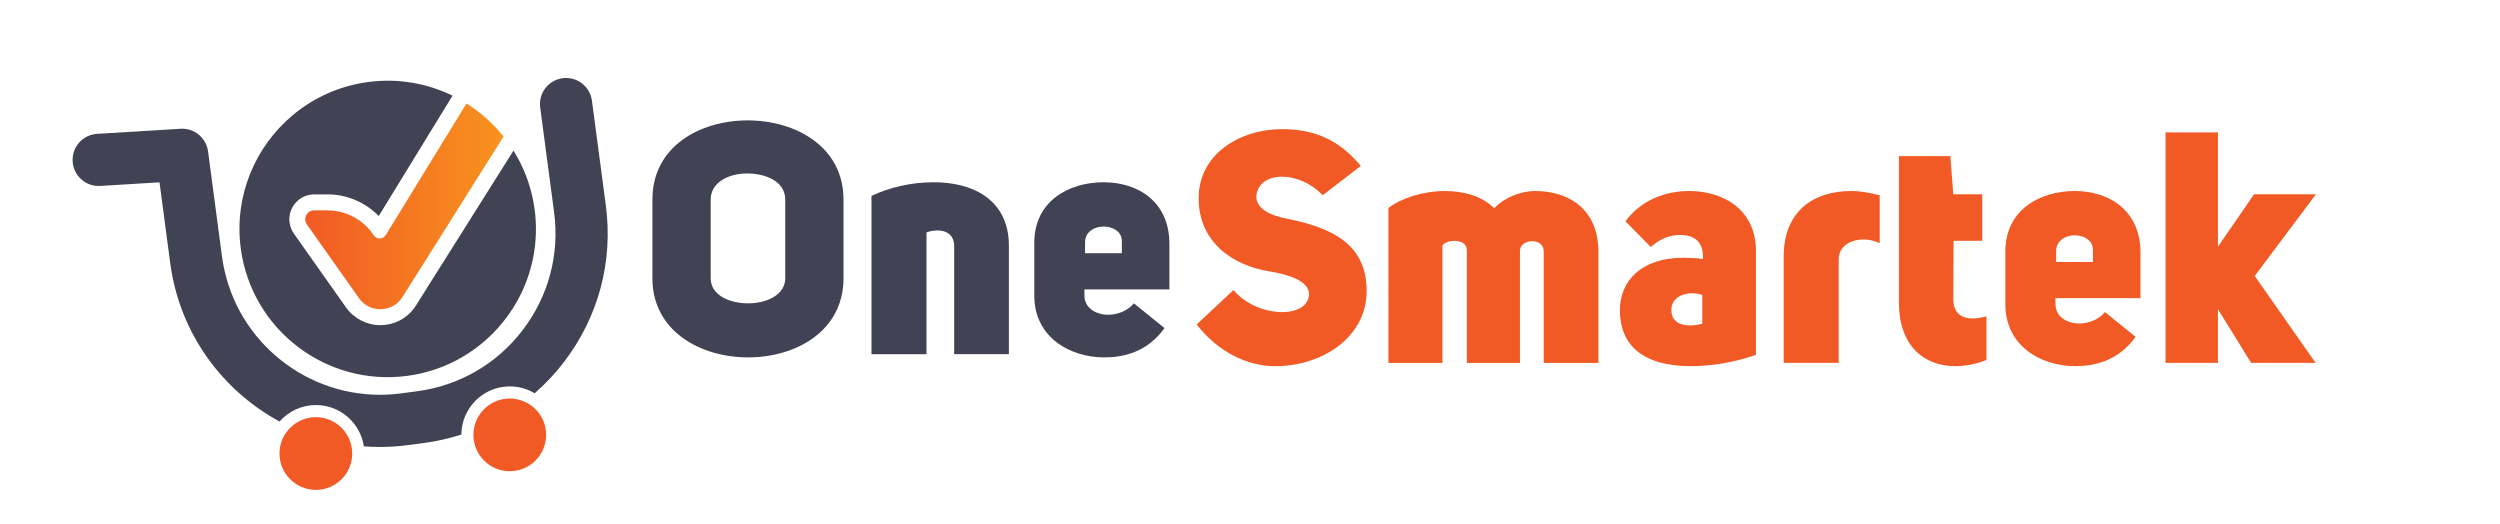
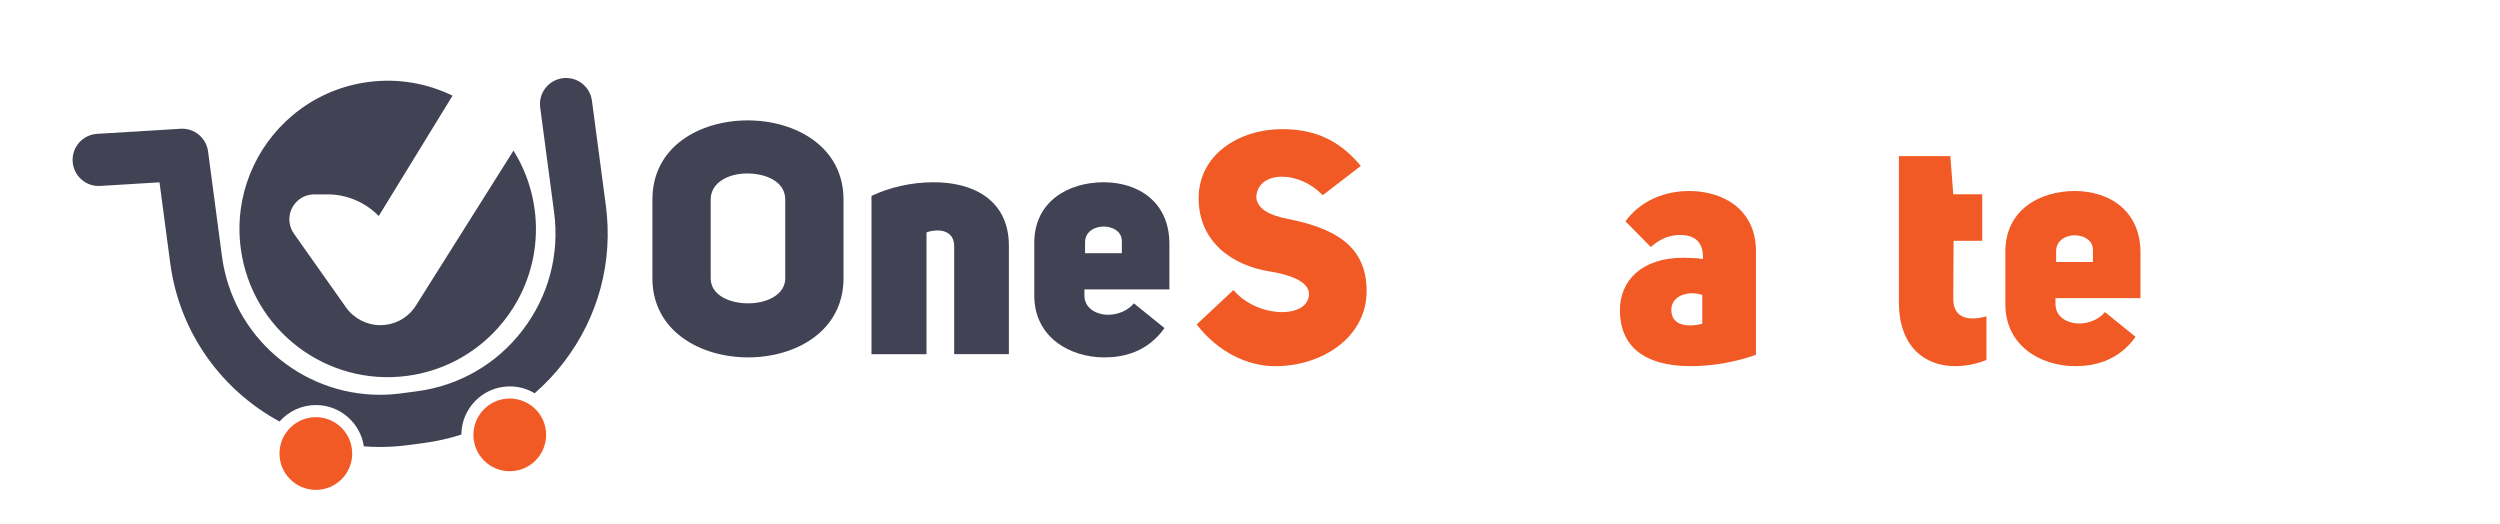
<svg xmlns="http://www.w3.org/2000/svg" id="Capa_2" data-name="Capa 2" viewBox="0 0 1255 263">
  <defs>
    <style>
      .cls-1 {
        fill: #f15a24;
      }

      .cls-2 {
        fill: url(#Degradado_sin_nombre_2);
      }

      .cls-3 {
        fill: #414253;
      }
    </style>
    <linearGradient id="Degradado_sin_nombre_2" data-name="Degradado sin nombre 2" x1="153.24" y1="103.57" x2="252.77" y2="103.57" gradientUnits="userSpaceOnUse">
      <stop offset="0" stop-color="#f15a24" />
      <stop offset="1" stop-color="#f7931e" />
    </linearGradient>
  </defs>
  <g>
    <path class="cls-3" d="M327.51,139.7v-39.55c0-26.64,23.86-39.71,47.88-39.71s48.05,13.24,48.05,39.71v39.55c0,26.47-23.86,39.71-47.88,39.71s-48.05-13.24-48.05-39.71ZM394.19,139.7v-39.55c0-8.99-9.64-13.07-19.12-13.07s-18.3,4.58-18.3,13.07v39.55c0,8.5,9.48,12.58,18.79,12.58s18.63-4.25,18.63-12.58Z" />
    <path class="cls-3" d="M437.49,98.36c8.83-4.25,19.94-6.86,30.89-6.86,19.61-.16,38.08,8.5,38.08,31.87v54.42h-27.46v-54.26c0-5.56-3.92-7.84-8.17-7.84-1.96,0-4.08.33-5.72.98v61.12h-27.62v-79.42Z" />
    <path class="cls-3" d="M544.38,145.26v3.1c0,6.21,5.72,9.64,11.93,9.64,4.25,0,9.48-1.63,12.91-5.72l15.36,12.42c-8.66,12.09-20.59,14.71-30.23,14.71-17.32,0-35.14-10.13-35.14-31.05v-26.47c0-21.08,17.49-30.4,34.81-30.4s33.01,9.81,33.01,30.89v22.88h-42.65ZM544.7,121.56v5.56h18.47v-6.05c0-4.9-4.58-7.35-9.15-7.35s-9.31,2.62-9.31,7.84Z" />
  </g>
  <g>
    <path class="cls-1" d="M600.74,162.89l18.47-17.32c6.05,7.35,16.18,11.11,24.35,11.11,7.52,0,13.56-3.1,13.56-9.15,0-6.37-10.3-9.81-19.77-11.28-18.63-2.94-35.63-14.71-35.63-36.77s20.59-34.65,41.84-34.65c14.05,0,27.62,3.92,39.55,18.47l-19.12,14.71c-5.88-6.21-13.73-9.31-20.43-9.31-7.03,0-12.58,3.43-12.91,10.3.33,5.56,6.21,8.99,15.36,10.79,23.21,4.58,40.04,13.07,40.04,36.28s-22.23,37.75-45.92,37.75c-13.89,0-28.6-7.03-39.38-20.92Z" />
-     <path class="cls-1" d="M697,104.39c6.37-4.9,17.49-8.5,28.27-8.5,9.31,0,18.63,2.45,24.84,8.66,5.23-5.56,13.56-8.66,20.43-8.66,17.65,0,31.87,9.64,31.87,30.56v55.73h-27.46v-56.05c0-3.43-2.94-5.07-5.72-5.07-3.1,0-6.21,1.63-6.21,4.9v56.22h-26.64v-56.54c0-3.27-2.94-4.74-6.21-4.74-2.29,0-4.58.65-6.05,2.12v59.16h-27.13v-77.79Z" />
    <path class="cls-1" d="M813.19,155.7c0-14.54,10.62-26.31,31.87-26.31,2.61,0,7.03.16,9.81.65v-.65c.16-9.15-5.56-11.44-11.44-11.44s-10.46,2.29-14.71,6.05l-12.75-12.91c7.84-10.62,19.94-15.2,32.03-15.2,17.32,0,33.5,9.48,33.5,30.23v51.97c-10.79,3.92-22.72,5.72-32.68,5.72-24.02,0-35.63-10.46-35.63-28.11ZM854.54,162.56v-14.54c-1.63-.49-3.43-.82-5.07-.82-5.56,0-10.46,2.94-10.46,8.33,0,6.05,4.58,7.84,9.48,7.84,1.96,0,4.09-.33,6.05-.82Z" />
-     <path class="cls-1" d="M895.4,128.9c0-23.04,15.03-33.01,33.99-33.01,2.94,0,7.03.33,14.22,2.12v24.02c-2.61-1.14-5.39-1.8-8.17-1.8-6.54,0-12.42,3.43-12.42,9.97v51.97h-27.62v-53.28Z" />
    <path class="cls-1" d="M997.21,158.8v21.9c-5.23,2.12-10.62,3.1-15.69,3.1-15.69,0-28.27-10.13-28.27-32.03v-73.38h25.82l1.47,19.12h14.54v23.37h-14.38l-.16,29.25c0,8.99,6.86,11.44,16.67,8.66Z" />
    <path class="cls-1" d="M1031.86,149.65v3.1c0,6.21,5.72,9.64,11.93,9.64,4.25,0,9.48-1.63,12.91-5.72l15.36,12.42c-8.66,12.09-20.59,14.71-30.23,14.71-17.32,0-35.14-10.13-35.14-31.05v-26.47c0-21.08,17.49-30.4,34.81-30.4s33.01,9.81,33.01,30.89v22.88h-42.65ZM1032.18,125.96v5.56h18.47v-6.05c0-4.9-4.58-7.35-9.15-7.35s-9.31,2.62-9.31,7.84Z" />
-     <path class="cls-1" d="M1131.87,138.54l30.56,43.63h-32.36l-16.67-26.96v26.96h-26.31v-115.7h26.31v57.36l18.14-26.31h31.05l-30.72,41.02Z" />
  </g>
  <g>
    <path class="cls-3" d="M283.17,181.66c17.25-22.53,24.7-50.43,20.96-78.55l-6.98-52.58c-.95-7.17-7.53-12.22-14.71-11.27-7.17.95-12.22,7.54-11.26,14.71l6.98,52.58c2.81,21.19-2.8,42.2-15.79,59.18-12.99,16.97-31.82,27.87-53.01,30.68l-8.08,1.07c-3.56.47-7.09.7-10.58.7-39.48,0-73.94-29.32-79.27-69.5l-6.99-52.69c-.9-6.82-6.93-11.77-13.78-11.35l-41.91,2.55c-7.22.44-12.72,6.65-12.28,13.87.44,7.22,6.63,12.72,13.87,12.28l29.73-1.81,5.39,40.59c4.65,35.02,25.95,63.82,54.87,79.48,4.46-5.06,10.99-8.27,18.25-8.27,12.2,0,22.33,9.02,24.07,20.74,2.66.2,5.34.31,8.04.31,4.63,0,9.33-.31,14.05-.93l8.08-1.07c6.44-.85,12.72-2.28,18.78-4.23.08-13.23,10.8-24.05,24.08-24.18,4.64-.05,9,1.22,12.71,3.44,5.39-4.69,10.36-9.95,14.8-15.76Z" />
    <path class="cls-1" d="M263.23,201.61c-2.3-1.01-4.84-1.58-7.52-1.55-9.21.09-16.73,7-17.89,15.87-.11.84-.18,1.69-.17,2.56.1,10.08,8.36,18.17,18.44,18.06,10.08-.1,18.17-8.36,18.06-18.44-.08-7.4-4.56-13.72-10.92-16.51Z" />
    <path class="cls-1" d="M176.29,223.41c-1.92-8.02-9.12-13.99-17.73-13.99-4.88,0-9.3,1.92-12.57,5.04-3.49,3.32-5.68,8.01-5.68,13.21,0,10.08,8.17,18.25,18.25,18.25s18.25-8.17,18.25-18.25c0-1.47-.19-2.89-.52-4.27Z" />
  </g>
  <g>
    <path class="cls-3" d="M268.34,104.82h0c-1.28-9.3-4.23-17.94-8.5-25.7-.66-1.2-1.34-2.38-2.06-3.53l-48.97,77.76c-3.89,6.18-10.58,9.87-17.88,9.87-6.85,0-13.29-3.34-17.25-8.94l-26.13-36.98c-.26-.37-.49-.75-.71-1.14-2.04-3.64-2.13-8.06-.18-11.83.06-.11.12-.22.18-.33,2.21-3.97,6.35-6.43,10.92-6.43h6.58c9.83,0,19.07,3.98,25.78,10.88l37.04-60.42c-12.79-6.24-27.49-8.9-42.65-6.82h0c-14.42,1.98-27.29,7.98-37.67,16.7-18.93,15.89-29.54,40.85-25.93,67.14,5.59,40.71,43.12,69.18,83.84,63.59,18.19-2.5,33.93-11.39,45.28-24.07,3.77-4.22,7.07-8.84,9.81-13.81,7.45-13.53,10.77-29.48,8.5-45.95Z" />
-     <path class="cls-2" d="M193.64,118.02c-.17.28-.38.52-.6.73-.07.07-.16.11-.23.17-.16.13-.32.26-.5.35-.1.06-.21.08-.32.13-.16.07-.32.15-.5.19-.12.03-.24.03-.36.05-.17.02-.33.06-.5.06-.16,0-.32-.03-.48-.05-.12-.02-.25-.02-.37-.04-.17-.04-.33-.11-.49-.18-.11-.04-.22-.07-.32-.12-.18-.09-.33-.22-.49-.34-.08-.06-.16-.1-.24-.16-.23-.2-.43-.43-.61-.7-1.29-1.95-2.81-3.71-4.51-5.25-1.69-1.54-3.57-2.86-5.57-3.94-1-.54-2.04-1.01-3.1-1.43-3.18-1.24-6.61-1.9-10.13-1.9h-6.58c-2.51,0-4.3,1.95-4.49,4.13-.03.4-.02.8.06,1.21.11.6.36,1.2.76,1.76l19.08,27,7.05,9.98c.33.47.69.91,1.07,1.32.13.14.27.25.4.38.26.26.51.52.79.76.17.14.35.26.52.39.25.19.5.39.77.57.19.13.4.23.6.35.26.15.51.31.77.44.21.1.43.18.65.28.26.11.53.23.79.33.22.08.45.13.68.2.27.08.54.16.81.22.23.05.47.08.7.12.27.05.55.1.82.12.24.02.47.03.71.04.21.01.43.04.64.04.06,0,.12,0,.17-.01.28,0,.56-.03.84-.05.25-.02.49-.03.74-.06.28-.04.56-.1.83-.15.24-.05.48-.09.72-.15.28-.07.55-.17.82-.26.23-.08.47-.14.7-.23.27-.11.53-.24.8-.36.22-.1.44-.2.66-.31.26-.14.51-.31.77-.47.2-.13.41-.24.61-.38.26-.19.5-.4.75-.61.18-.15.36-.28.53-.44.26-.25.51-.52.75-.8.13-.15.28-.28.41-.43.35-.42.68-.87.98-1.35.01-.02.03-.04.04-.06l50.74-80.57c-5.24-6.55-11.54-12.16-18.61-16.6l-15.47,25.23-25.06,40.87Z" />
  </g>
</svg>